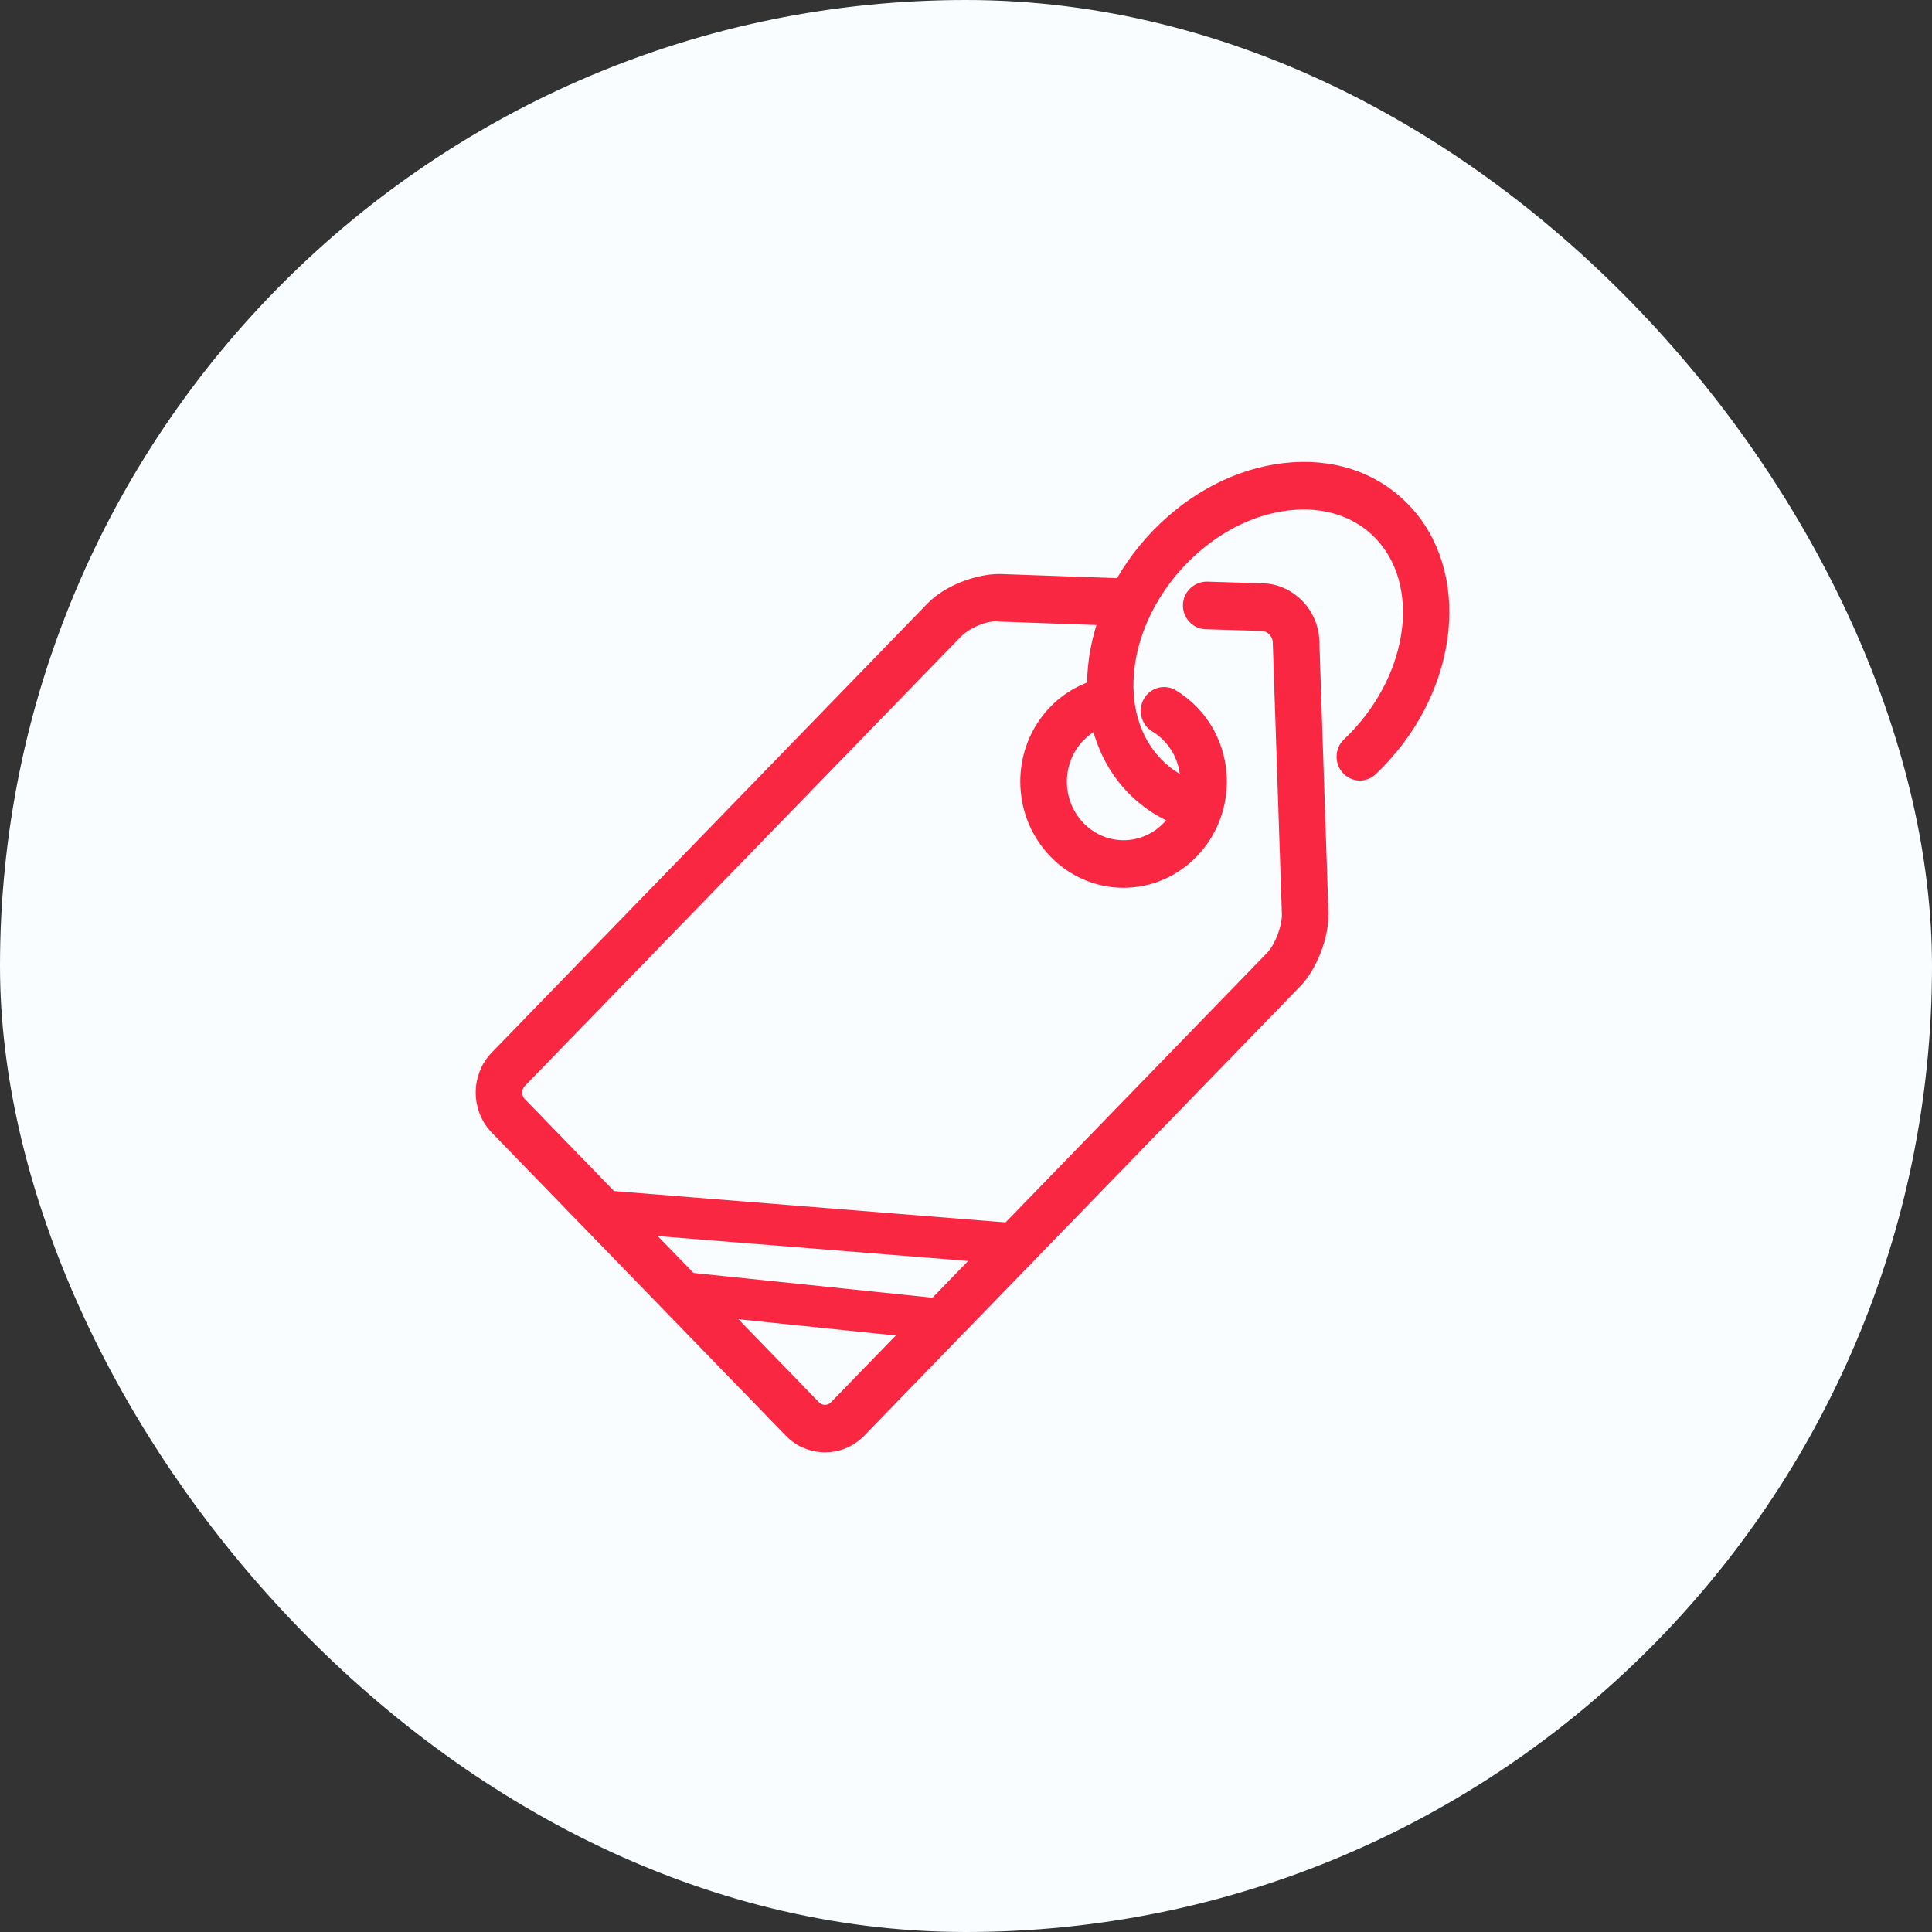
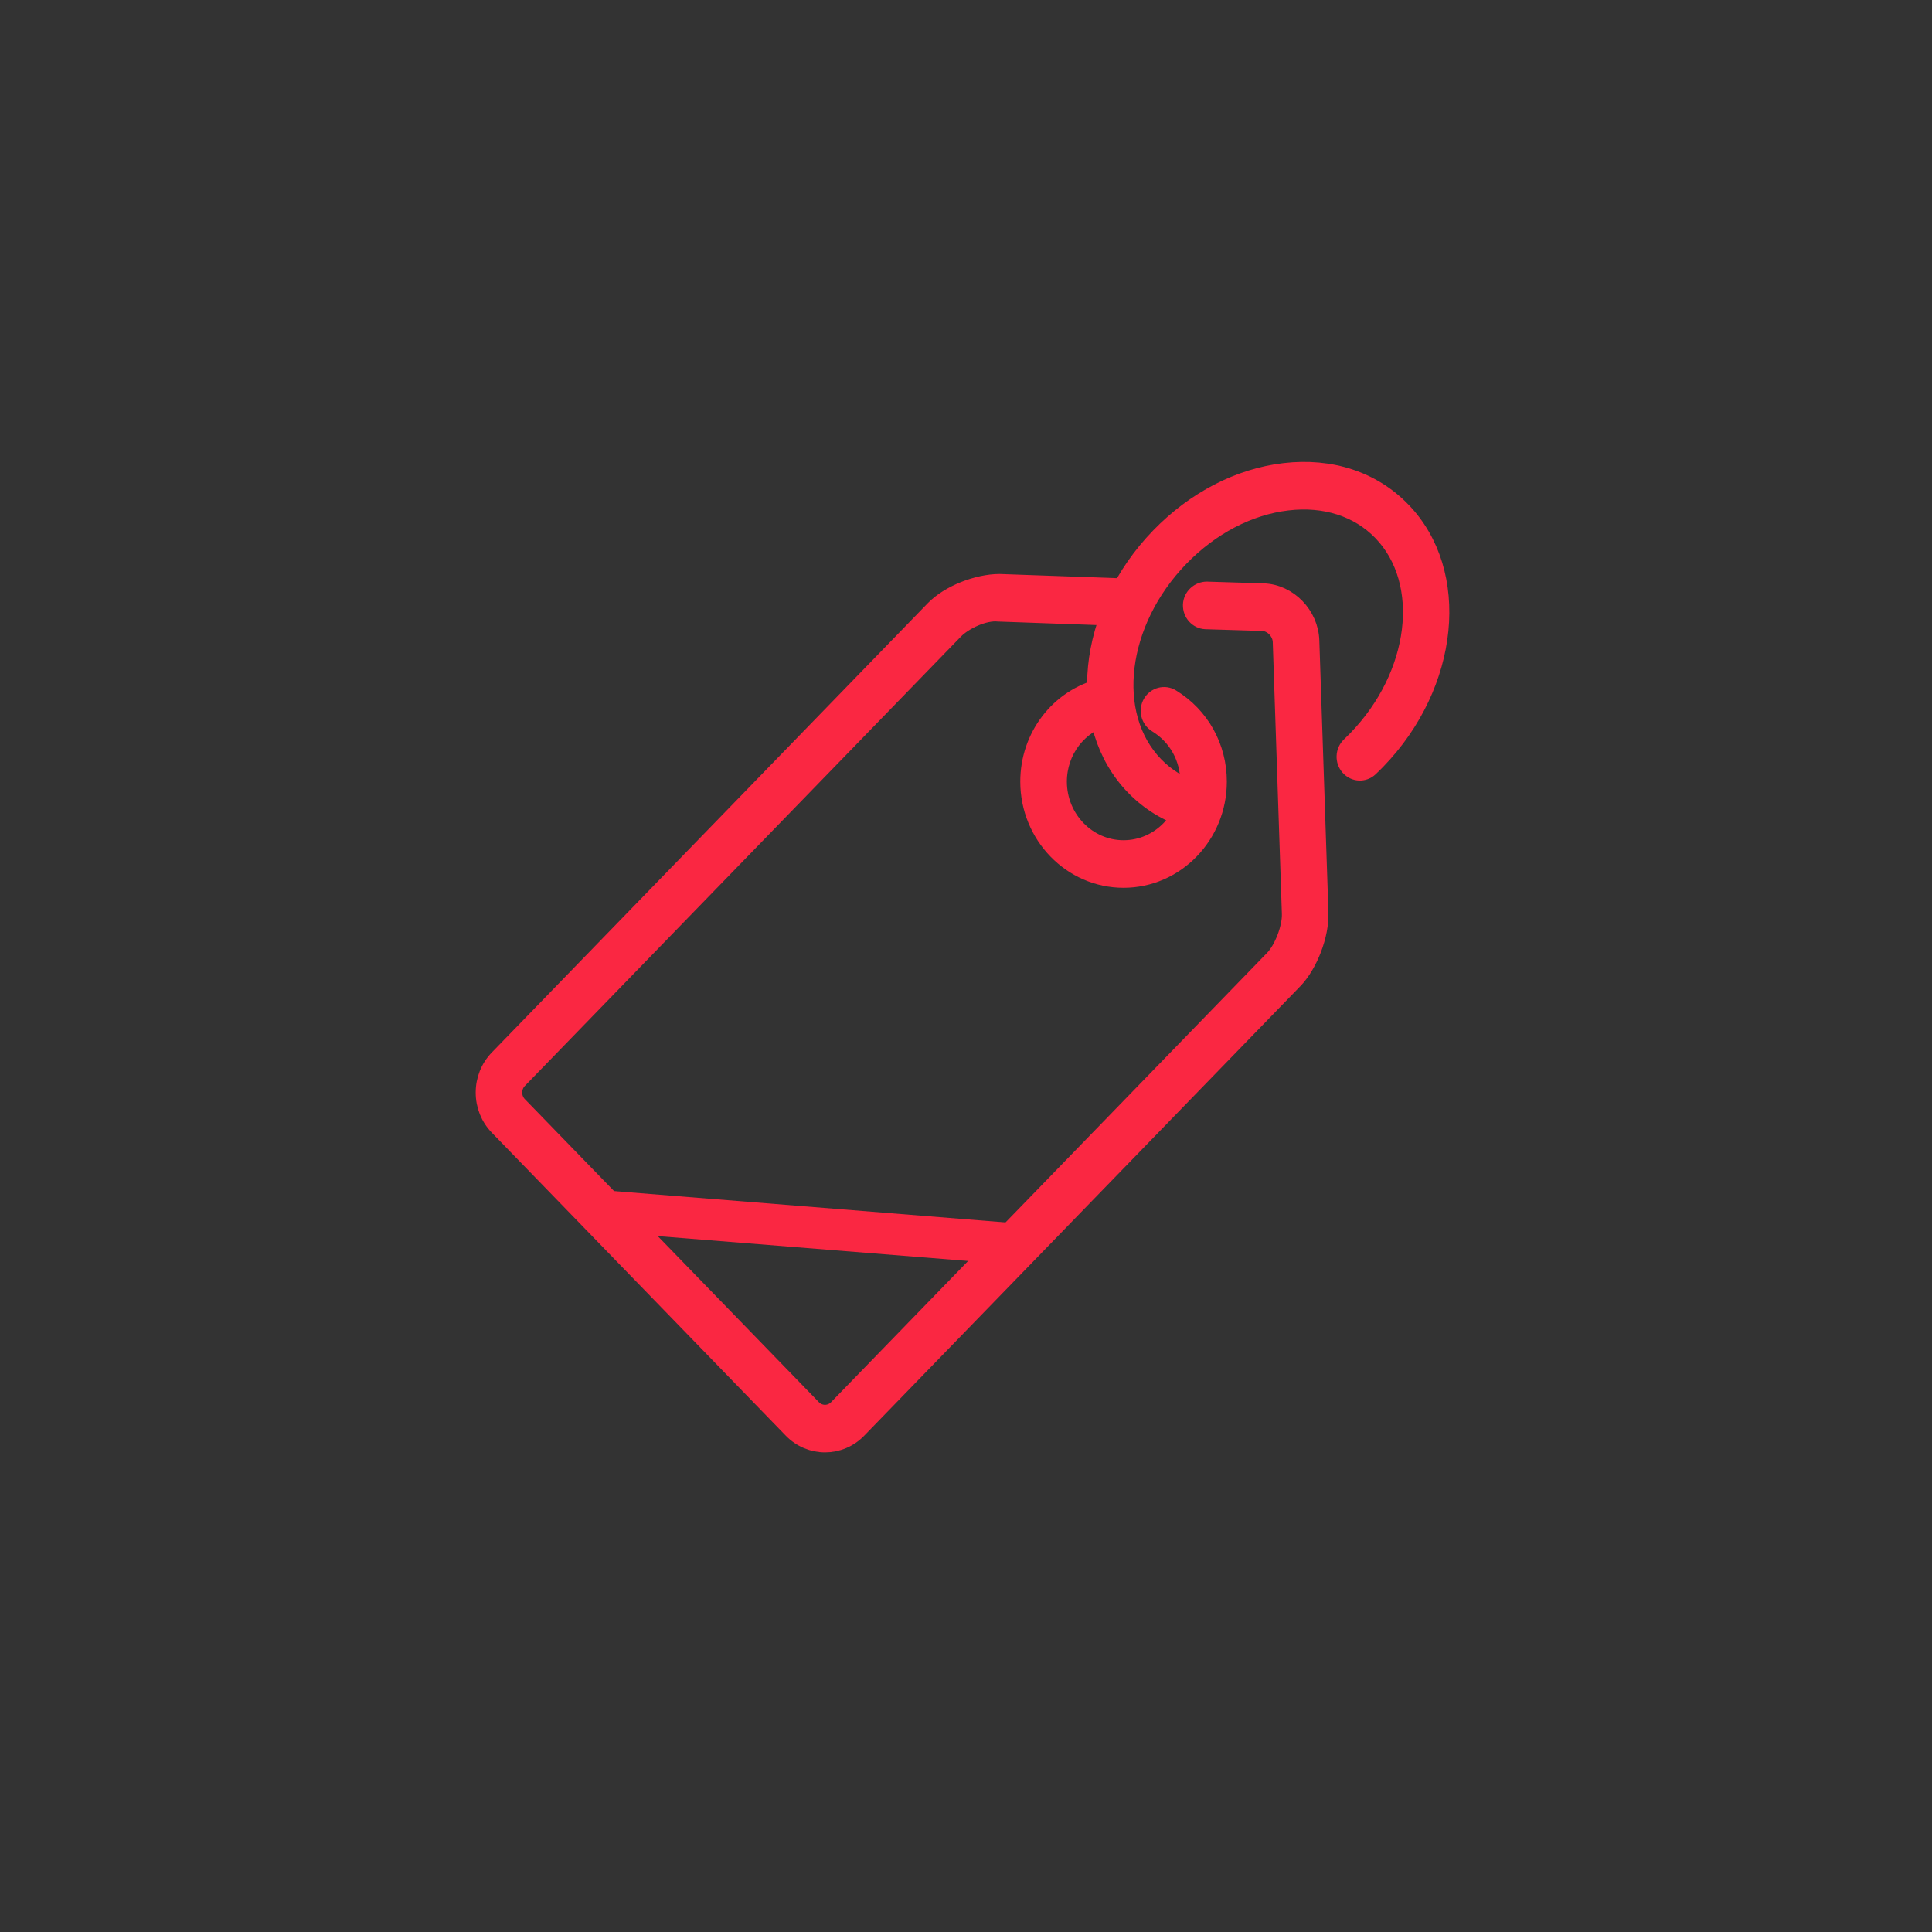
<svg xmlns="http://www.w3.org/2000/svg" width="140" height="140" viewBox="0 0 140 140" fill="none">
  <rect x="0" y="0" width="140" height="140" fill="#333333" stroke="none" />
-   <rect width="140" height="140" rx="70" fill="#F9FDFF" />
  <path d="M59.783 104.716C60.673 104.716 61.566 104.367 62.242 103.67L93.837 71.105C94.954 69.954 95.789 67.772 95.735 66.145L95.075 46.423C95.012 44.492 93.433 42.868 91.558 42.801L87.447 42.674C86.835 42.674 86.272 43.169 86.249 43.828C86.228 44.488 86.729 45.042 87.366 45.066L91.481 45.192C92.139 45.216 92.735 45.83 92.758 46.506L93.419 66.229C93.449 67.204 92.868 68.726 92.198 69.416L60.601 101.978C60.149 102.444 59.414 102.444 58.962 101.978L37.652 80.014C37.434 79.79 37.314 79.491 37.314 79.169C37.314 78.846 37.434 78.548 37.652 78.323L69.246 45.768C69.916 45.078 71.349 44.404 72.343 44.511L81.473 44.836C82.15 44.796 82.651 44.342 82.674 43.685C82.695 43.025 82.194 42.471 81.556 42.447L72.425 42.122C70.813 42.127 68.727 42.928 67.609 44.079L36.015 76.636C35.362 77.31 35 78.211 35 79.171C35 80.132 35.362 81.03 36.015 81.706L57.325 103.67C58 104.365 58.892 104.716 59.783 104.716Z" fill="#FA2742" stroke="#FA2742" stroke-width="1.058" />
  <path d="M81.417 63.804C85.252 63.804 88.372 60.588 88.372 56.637C88.372 54.092 87.088 51.791 84.941 50.48C84.394 50.145 83.68 50.331 83.351 50.9C83.024 51.469 83.207 52.202 83.759 52.539C85.196 53.414 86.054 54.947 86.054 56.637C86.054 59.272 83.975 61.415 81.417 61.415C78.86 61.415 76.781 59.272 76.781 56.637C76.781 54.436 78.241 52.537 80.332 52.018C80.956 51.865 81.338 51.218 81.188 50.575C81.04 49.937 80.432 49.545 79.788 49.694C76.653 50.47 74.462 53.325 74.462 56.637C74.462 60.588 77.583 63.804 81.417 63.804Z" fill="#FA2742" stroke="#FA2742" stroke-width="1.058" />
  <path d="M86.425 59.556C86.923 59.556 87.382 59.224 87.535 58.71C87.721 58.08 87.378 57.413 86.763 57.22C85.602 56.856 84.591 56.238 83.763 55.385C80.281 51.794 81.1 45.114 85.586 40.491C87.79 38.216 90.538 36.783 93.317 36.46C95.995 36.145 98.383 36.912 100.036 38.615C103.516 42.204 102.7 48.884 98.214 53.507C98.065 53.66 97.912 53.813 97.759 53.958C97.286 54.405 97.256 55.16 97.69 55.645C98.126 56.135 98.856 56.164 99.326 55.717C99.507 55.547 99.681 55.37 99.855 55.194C105.24 49.644 106.061 41.446 101.675 36.926C99.519 34.697 96.463 33.686 93.058 34.085C89.756 34.47 86.52 36.145 83.947 38.801C78.556 44.356 77.738 52.553 82.124 57.074C83.228 58.209 84.561 59.023 86.089 59.506C86.2 59.539 86.314 59.556 86.425 59.556Z" fill="#FA2742" stroke="#FA2742" stroke-width="1.058" />
  <path d="M43.187 87.71L74.025 90.18" stroke="#FA2742" stroke-width="3" />
-   <path d="M49.564 93.681L69.266 95.721" stroke="#FA2742" stroke-width="3" />
</svg>